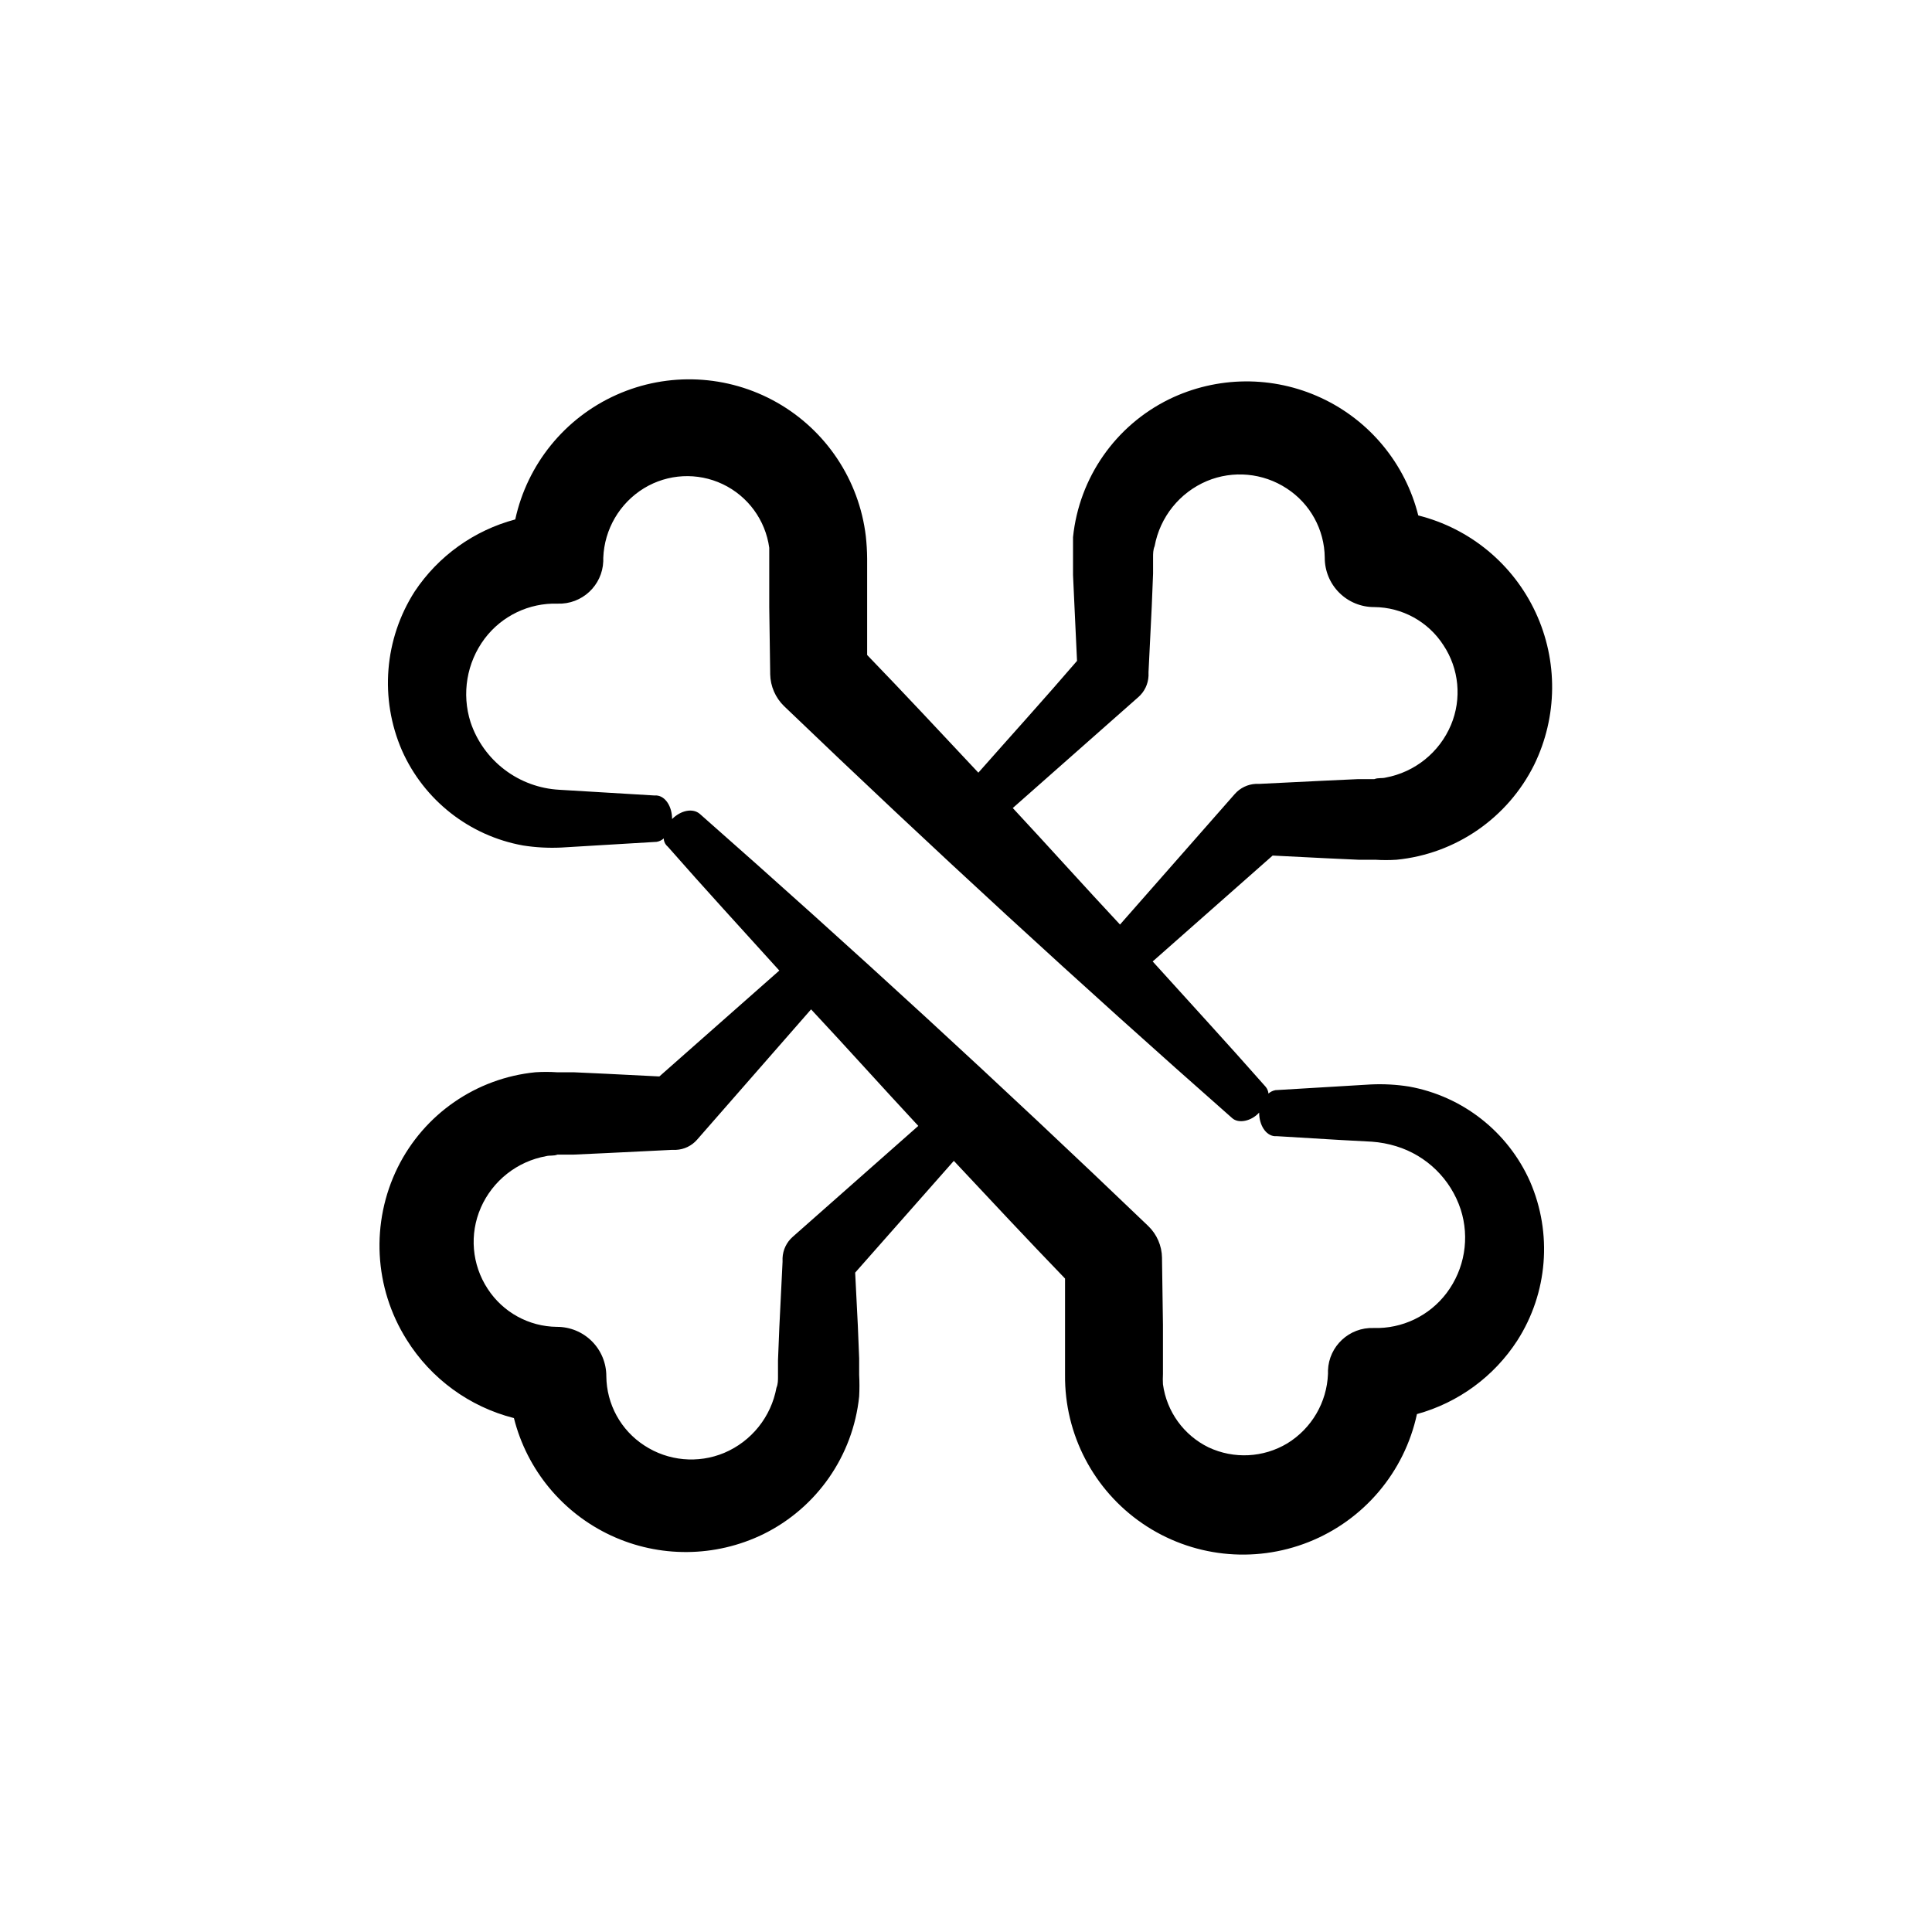
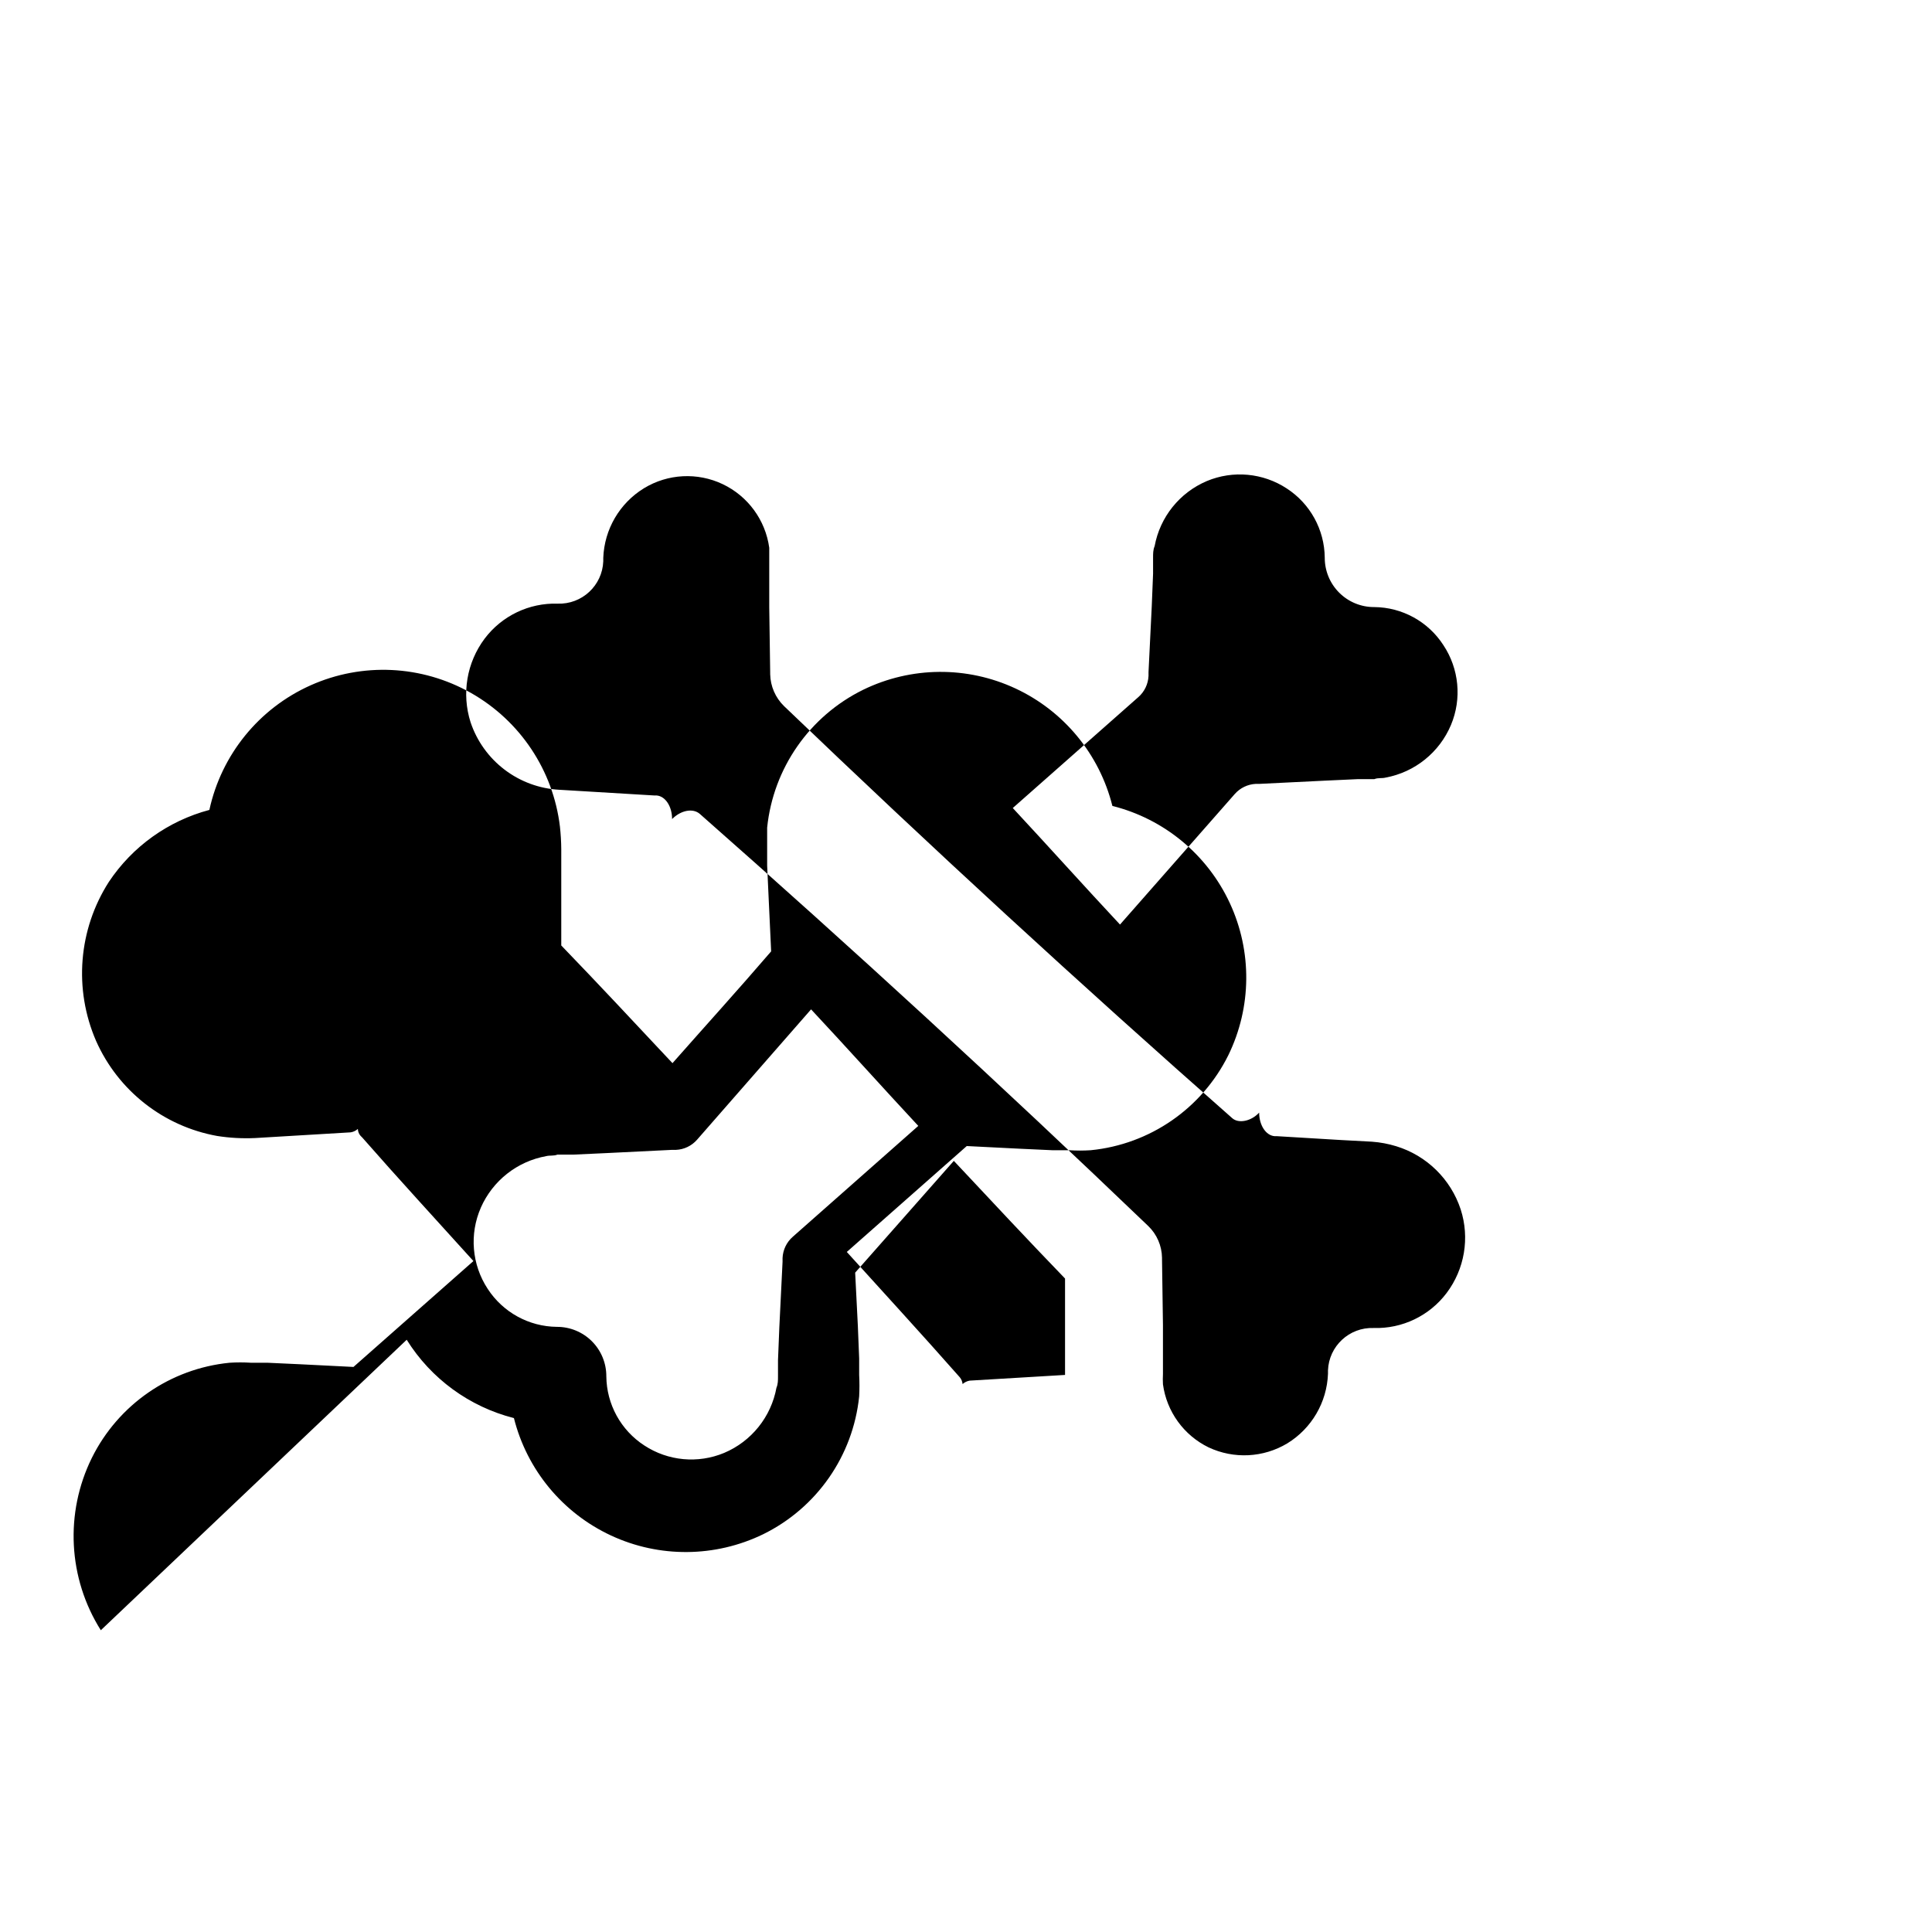
<svg xmlns="http://www.w3.org/2000/svg" fill="#000000" width="800px" height="800px" version="1.1" viewBox="144 144 512 512">
-   <path d="m251.78 499.05c6.441 10.324 16.621 17.758 28.414 20.758 3.449 13.707 12.891 25.133 25.703 31.105s27.633 5.852 40.348-0.324c14.207-6.981 23.82-20.781 25.441-36.523 0.102-1.898 0.102-3.797 0-5.695v-4.383l-0.352-8.715-0.707-14.008 26.148-29.625c9.773 10.43 19.547 20.906 29.473 31.188v25.543c-0.152 15.715 7.535 30.473 20.5 39.359 12.965 8.883 29.504 10.723 44.105 4.906 14.602-5.816 25.344-18.523 28.652-33.887 10.957-3.012 20.426-9.953 26.598-19.496 8.07-12.602 9.332-28.395 3.379-42.121-5.859-13.199-17.879-22.637-32.094-25.188-3.332-0.527-6.707-0.711-10.078-0.555l-8.414 0.504-16.879 1.008h0.004c-0.695 0.125-1.34 0.438-1.863 0.906-0.062-0.668-0.324-1.301-0.758-1.812l-0.402-0.453c-9.723-11.035-19.699-21.867-29.523-32.746l31.789-28.062 14.055 0.707 8.715 0.402h4.383l0.004-0.004c1.895 0.125 3.797 0.125 5.695 0 15.684-1.551 29.469-11.07 36.473-25.191 6.195-12.707 6.332-27.527 0.367-40.344-5.961-12.816-17.387-22.262-31.098-25.707-3.434-13.719-12.871-25.156-25.688-31.129-12.82-5.977-27.648-5.848-40.363 0.348-14.207 6.981-23.82 20.781-25.441 36.527v5.691 4.383l0.402 8.715 0.656 14.008c-8.664 10.078-17.434 19.75-26.148 29.625-9.773-10.43-19.547-20.906-29.473-31.188v-25.543c-0.016-1.984-0.137-3.969-0.352-5.945-1.777-14.883-10.527-28.035-23.566-35.43-13.043-7.394-28.82-8.145-42.504-2.027-13.688 6.117-23.648 18.379-26.832 33.023-10.918 2.902-20.395 9.691-26.652 19.094-8.066 12.605-9.332 28.395-3.375 42.121 5.856 13.199 17.879 22.637 32.09 25.191 3.332 0.523 6.707 0.707 10.078 0.551l8.414-0.504 16.879-1.008-0.004 0.004c0.715-0.113 1.379-0.426 1.918-0.91 0.016 0.668 0.266 1.312 0.703 1.816l0.453 0.453c9.672 11.035 19.648 21.867 29.473 32.746l-31.789 28.062-14.055-0.707-8.715-0.402h-4.387c-1.895-0.125-3.797-0.125-5.691 0-15.688 1.555-29.469 11.07-36.477 25.191-7.219 14.605-6.32 31.914 2.367 45.695zm193.87-170.29v0.004c1.641-1.434 2.621-3.473 2.719-5.644v-1.008l0.855-17.383 0.352-8.715v-4.281c0-1.008 0-2.016 0.402-2.973h0.004c1.414-7.727 6.621-14.219 13.855-17.281 6.941-2.894 14.867-2.16 21.16 1.965 6.219 4.039 10.004 10.922 10.074 18.34-0.012 3.477 1.363 6.816 3.824 9.277 2.457 2.457 5.797 3.836 9.277 3.82 7.418 0.055 14.312 3.844 18.336 10.078 4.168 6.269 4.926 14.211 2.016 21.16-3.059 7.273-9.57 12.516-17.332 13.953-0.957 0.25-1.965 0-2.973 0.402h-4.281l-8.715 0.402-17.383 0.855h-1.059v0.004c-2.129 0.109-4.125 1.074-5.539 2.668l-30.43 34.613c-9.422-10.078-18.895-20.656-28.414-30.883zm-123.54 32.297c0-3.324-1.762-6.047-4.082-6.246h-0.605l-16.777-1.008-8.414-0.504h0.004c-5.262-0.281-10.32-2.137-14.516-5.328-4.195-3.188-7.336-7.562-9.012-12.559-2.414-7.559-1.027-15.816 3.727-22.168 4.562-6.047 11.773-9.504 19.348-9.27 6.438 0.227 11.844-4.797 12.09-11.234v-0.906c0.285-7.566 4.328-14.484 10.781-18.441 6.328-3.859 14.172-4.266 20.863-1.09 6.691 3.18 11.332 9.52 12.34 16.859v2.719 12.996l0.25 17.383v0.406c0.066 3.195 1.387 6.238 3.68 8.465 38.859 37.281 78.441 73.672 118.75 109.18 1.664 1.512 5.039 0.855 7.152-1.461 0 3.324 1.762 6.047 4.082 6.246h0.605l16.777 1.008 8.414 0.453c2.188 0.156 4.352 0.562 6.449 1.207 8.07 2.473 14.438 8.711 17.078 16.727 2.441 7.559 1.051 15.828-3.727 22.168-4.562 6.051-11.777 9.508-19.348 9.273-6.438-0.23-11.848 4.797-12.09 11.234v0.906c-0.285 7.562-4.332 14.484-10.785 18.438-6.34 3.805-14.16 4.199-20.855 1.059-6.574-3.203-11.113-9.48-12.094-16.727-0.051-0.906-0.051-1.812 0-2.719v-12.996l-0.25-17.383v-0.406c-0.043-3.199-1.367-6.25-3.68-8.461-38.891-37.285-78.492-73.676-118.8-109.18-1.863-1.613-5.039-0.957-7.356 1.359zm-50.684 102.98c3.144-7.148 9.645-12.27 17.332-13.652 0.957-0.25 1.965 0 2.973-0.402h4.281l8.715-0.402 17.383-0.855h1.059c2.133-0.102 4.133-1.066 5.543-2.672l30.23-34.562c9.422 10.078 18.895 20.656 28.414 30.883l-33.25 29.371-0.004 0.004c-1.641 1.43-2.625 3.469-2.719 5.641v1.008l-0.855 17.383-0.352 8.715v4.281c0 1.008 0 2.016-0.402 2.973h-0.004c-1.414 7.727-6.621 14.223-13.855 17.281-6.941 2.898-14.871 2.16-21.16-1.965-6.223-4.035-10.004-10.922-10.074-18.34 0.012-3.477-1.363-6.816-3.824-9.277-2.457-2.457-5.797-3.832-9.277-3.82-7.414-0.07-14.301-3.856-18.34-10.074-4.207-6.402-4.891-14.5-1.812-21.516z" />
+   <path d="m251.78 499.05c6.441 10.324 16.621 17.758 28.414 20.758 3.449 13.707 12.891 25.133 25.703 31.105s27.633 5.852 40.348-0.324c14.207-6.981 23.82-20.781 25.441-36.523 0.102-1.898 0.102-3.797 0-5.695v-4.383l-0.352-8.715-0.707-14.008 26.148-29.625c9.773 10.43 19.547 20.906 29.473 31.188v25.543l-8.414 0.504-16.879 1.008h0.004c-0.695 0.125-1.34 0.438-1.863 0.906-0.062-0.668-0.324-1.301-0.758-1.812l-0.402-0.453c-9.723-11.035-19.699-21.867-29.523-32.746l31.789-28.062 14.055 0.707 8.715 0.402h4.383l0.004-0.004c1.895 0.125 3.797 0.125 5.695 0 15.684-1.551 29.469-11.07 36.473-25.191 6.195-12.707 6.332-27.527 0.367-40.344-5.961-12.816-17.387-22.262-31.098-25.707-3.434-13.719-12.871-25.156-25.688-31.129-12.82-5.977-27.648-5.848-40.363 0.348-14.207 6.981-23.82 20.781-25.441 36.527v5.691 4.383l0.402 8.715 0.656 14.008c-8.664 10.078-17.434 19.75-26.148 29.625-9.773-10.43-19.547-20.906-29.473-31.188v-25.543c-0.016-1.984-0.137-3.969-0.352-5.945-1.777-14.883-10.527-28.035-23.566-35.43-13.043-7.394-28.82-8.145-42.504-2.027-13.688 6.117-23.648 18.379-26.832 33.023-10.918 2.902-20.395 9.691-26.652 19.094-8.066 12.605-9.332 28.395-3.375 42.121 5.856 13.199 17.879 22.637 32.09 25.191 3.332 0.523 6.707 0.707 10.078 0.551l8.414-0.504 16.879-1.008-0.004 0.004c0.715-0.113 1.379-0.426 1.918-0.91 0.016 0.668 0.266 1.312 0.703 1.816l0.453 0.453c9.672 11.035 19.648 21.867 29.473 32.746l-31.789 28.062-14.055-0.707-8.715-0.402h-4.387c-1.895-0.125-3.797-0.125-5.691 0-15.688 1.555-29.469 11.07-36.477 25.191-7.219 14.605-6.32 31.914 2.367 45.695zm193.87-170.29v0.004c1.641-1.434 2.621-3.473 2.719-5.644v-1.008l0.855-17.383 0.352-8.715v-4.281c0-1.008 0-2.016 0.402-2.973h0.004c1.414-7.727 6.621-14.219 13.855-17.281 6.941-2.894 14.867-2.16 21.16 1.965 6.219 4.039 10.004 10.922 10.074 18.34-0.012 3.477 1.363 6.816 3.824 9.277 2.457 2.457 5.797 3.836 9.277 3.82 7.418 0.055 14.312 3.844 18.336 10.078 4.168 6.269 4.926 14.211 2.016 21.16-3.059 7.273-9.57 12.516-17.332 13.953-0.957 0.25-1.965 0-2.973 0.402h-4.281l-8.715 0.402-17.383 0.855h-1.059v0.004c-2.129 0.109-4.125 1.074-5.539 2.668l-30.43 34.613c-9.422-10.078-18.895-20.656-28.414-30.883zm-123.54 32.297c0-3.324-1.762-6.047-4.082-6.246h-0.605l-16.777-1.008-8.414-0.504h0.004c-5.262-0.281-10.32-2.137-14.516-5.328-4.195-3.188-7.336-7.562-9.012-12.559-2.414-7.559-1.027-15.816 3.727-22.168 4.562-6.047 11.773-9.504 19.348-9.27 6.438 0.227 11.844-4.797 12.09-11.234v-0.906c0.285-7.566 4.328-14.484 10.781-18.441 6.328-3.859 14.172-4.266 20.863-1.09 6.691 3.18 11.332 9.52 12.34 16.859v2.719 12.996l0.25 17.383v0.406c0.066 3.195 1.387 6.238 3.68 8.465 38.859 37.281 78.441 73.672 118.75 109.18 1.664 1.512 5.039 0.855 7.152-1.461 0 3.324 1.762 6.047 4.082 6.246h0.605l16.777 1.008 8.414 0.453c2.188 0.156 4.352 0.562 6.449 1.207 8.07 2.473 14.438 8.711 17.078 16.727 2.441 7.559 1.051 15.828-3.727 22.168-4.562 6.051-11.777 9.508-19.348 9.273-6.438-0.23-11.848 4.797-12.09 11.234v0.906c-0.285 7.562-4.332 14.484-10.785 18.438-6.34 3.805-14.16 4.199-20.855 1.059-6.574-3.203-11.113-9.48-12.094-16.727-0.051-0.906-0.051-1.812 0-2.719v-12.996l-0.25-17.383v-0.406c-0.043-3.199-1.367-6.25-3.68-8.461-38.891-37.285-78.492-73.676-118.8-109.18-1.863-1.613-5.039-0.957-7.356 1.359zm-50.684 102.98c3.144-7.148 9.645-12.27 17.332-13.652 0.957-0.25 1.965 0 2.973-0.402h4.281l8.715-0.402 17.383-0.855h1.059c2.133-0.102 4.133-1.066 5.543-2.672l30.23-34.562c9.422 10.078 18.895 20.656 28.414 30.883l-33.25 29.371-0.004 0.004c-1.641 1.43-2.625 3.469-2.719 5.641v1.008l-0.855 17.383-0.352 8.715v4.281c0 1.008 0 2.016-0.402 2.973h-0.004c-1.414 7.727-6.621 14.223-13.855 17.281-6.941 2.898-14.871 2.16-21.16-1.965-6.223-4.035-10.004-10.922-10.074-18.34 0.012-3.477-1.363-6.816-3.824-9.277-2.457-2.457-5.797-3.832-9.277-3.82-7.414-0.07-14.301-3.856-18.34-10.074-4.207-6.402-4.891-14.5-1.812-21.516z" />
</svg>